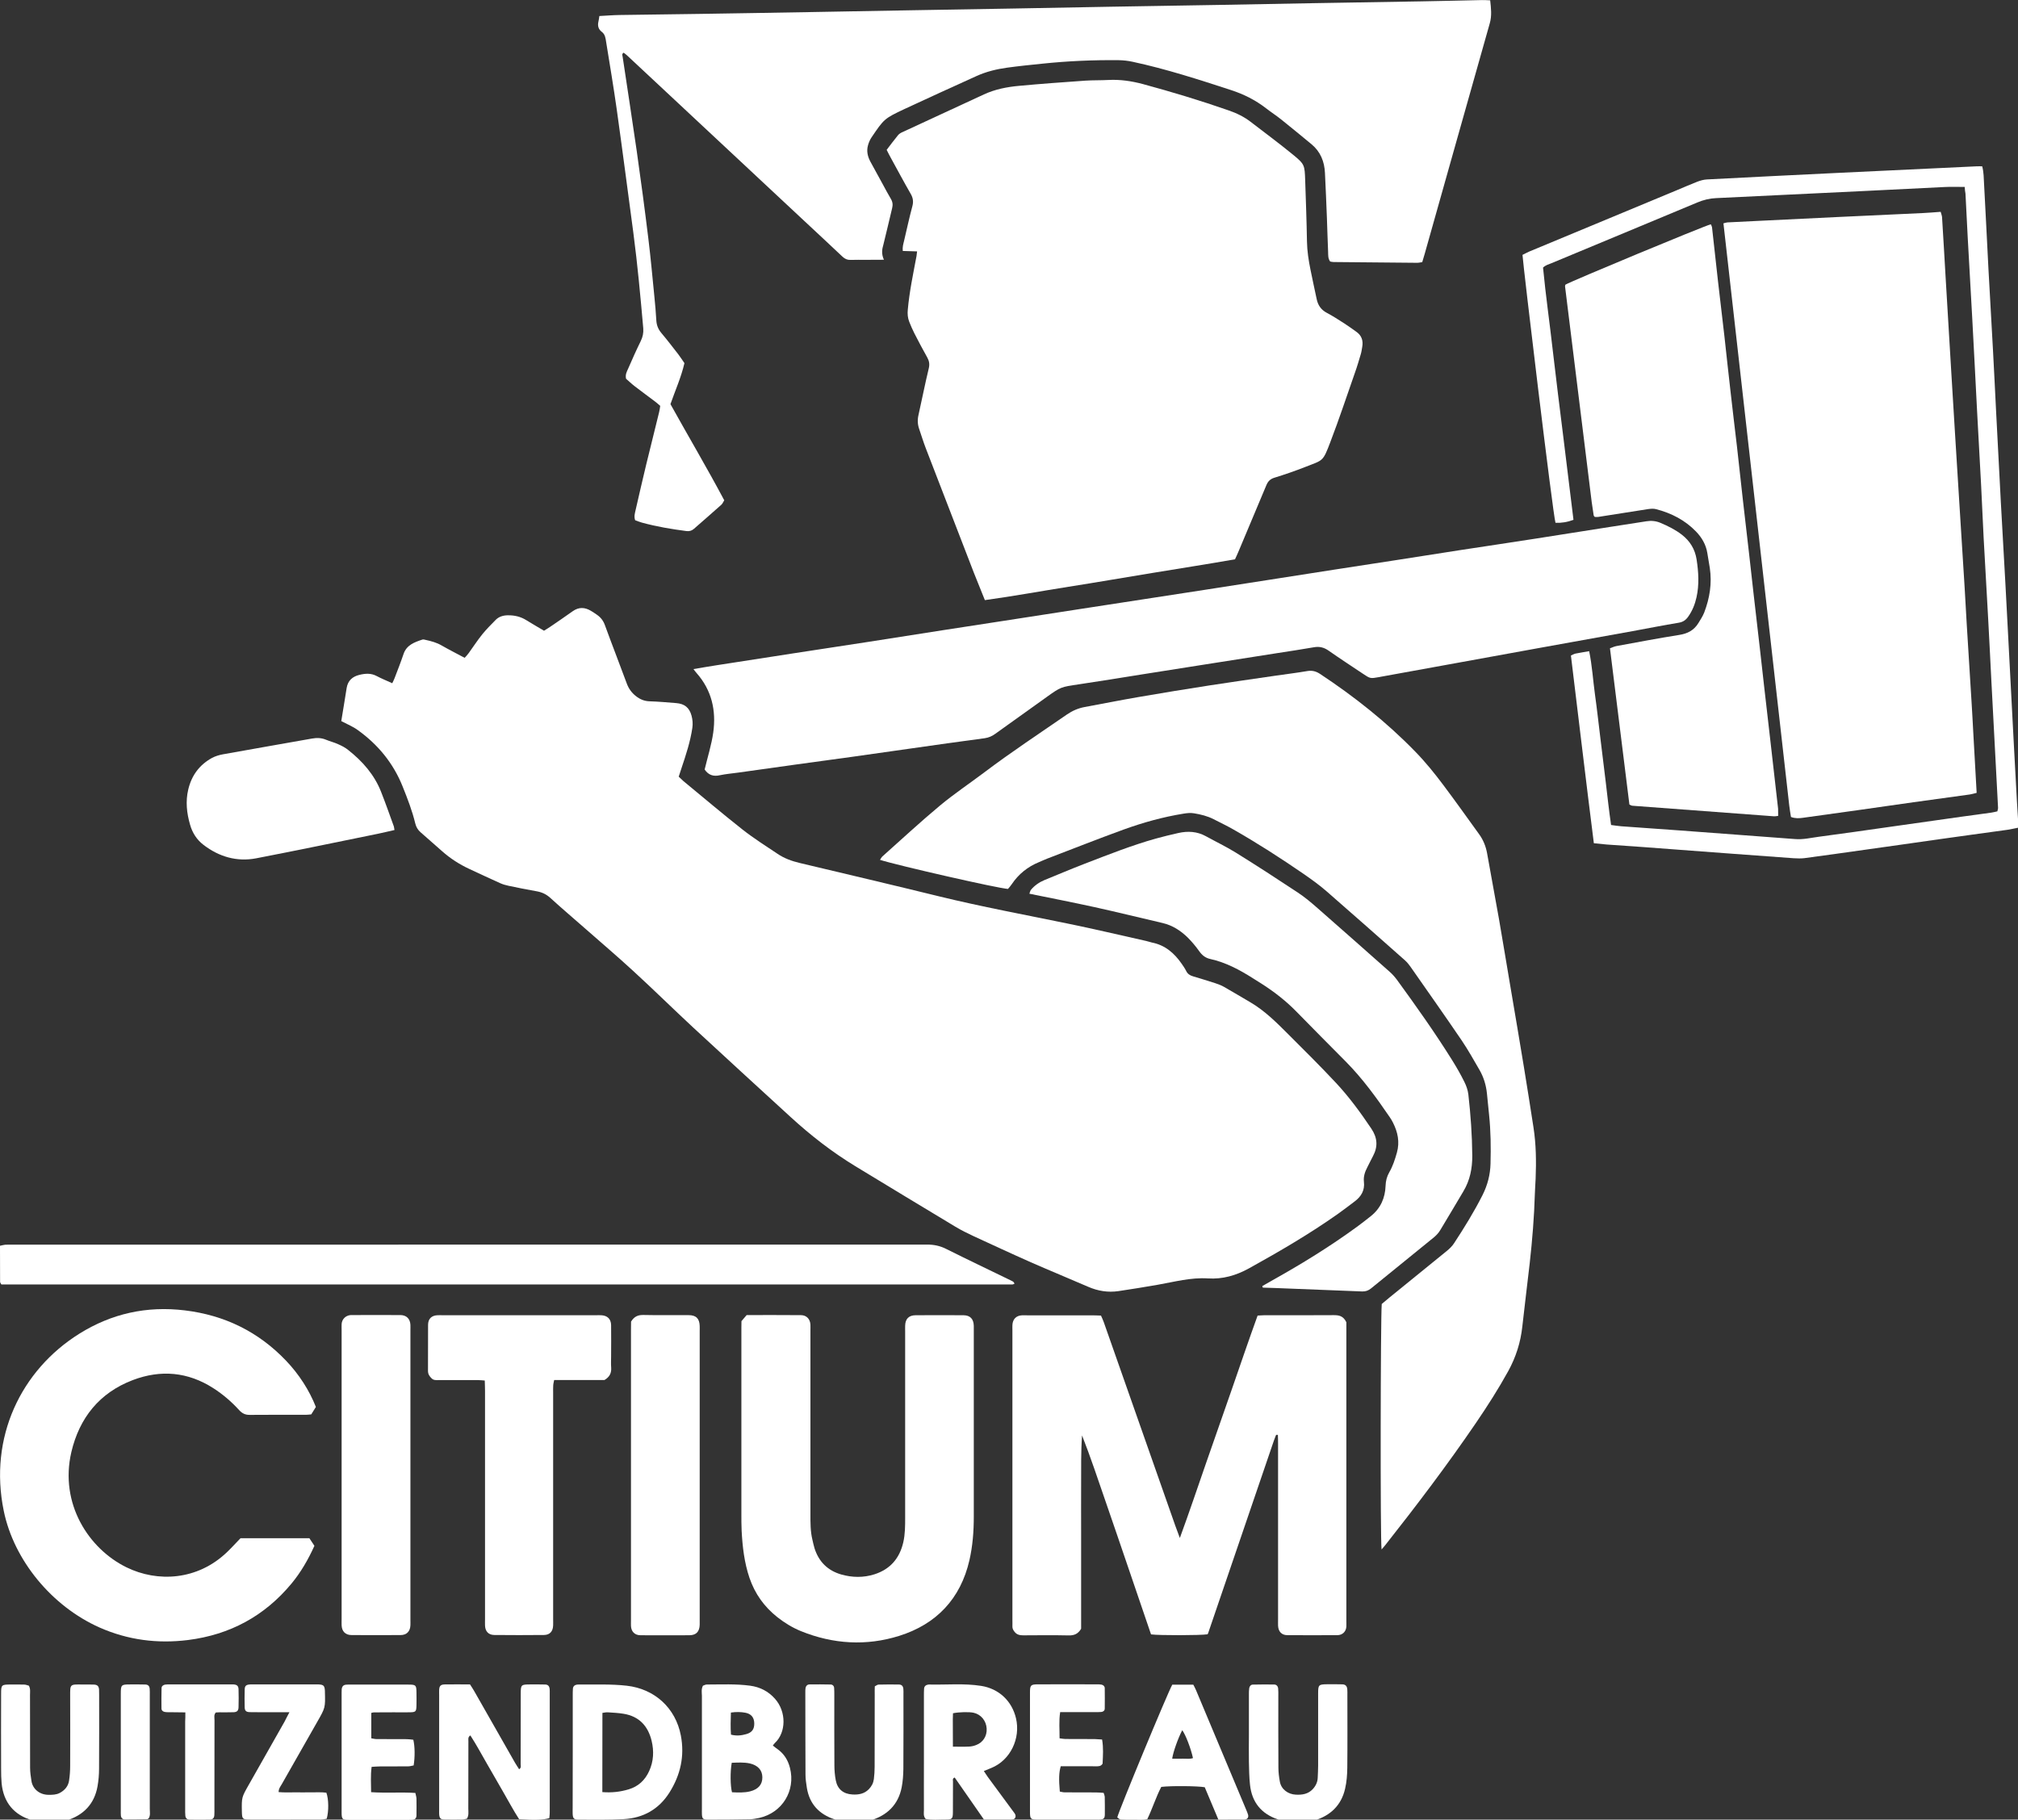
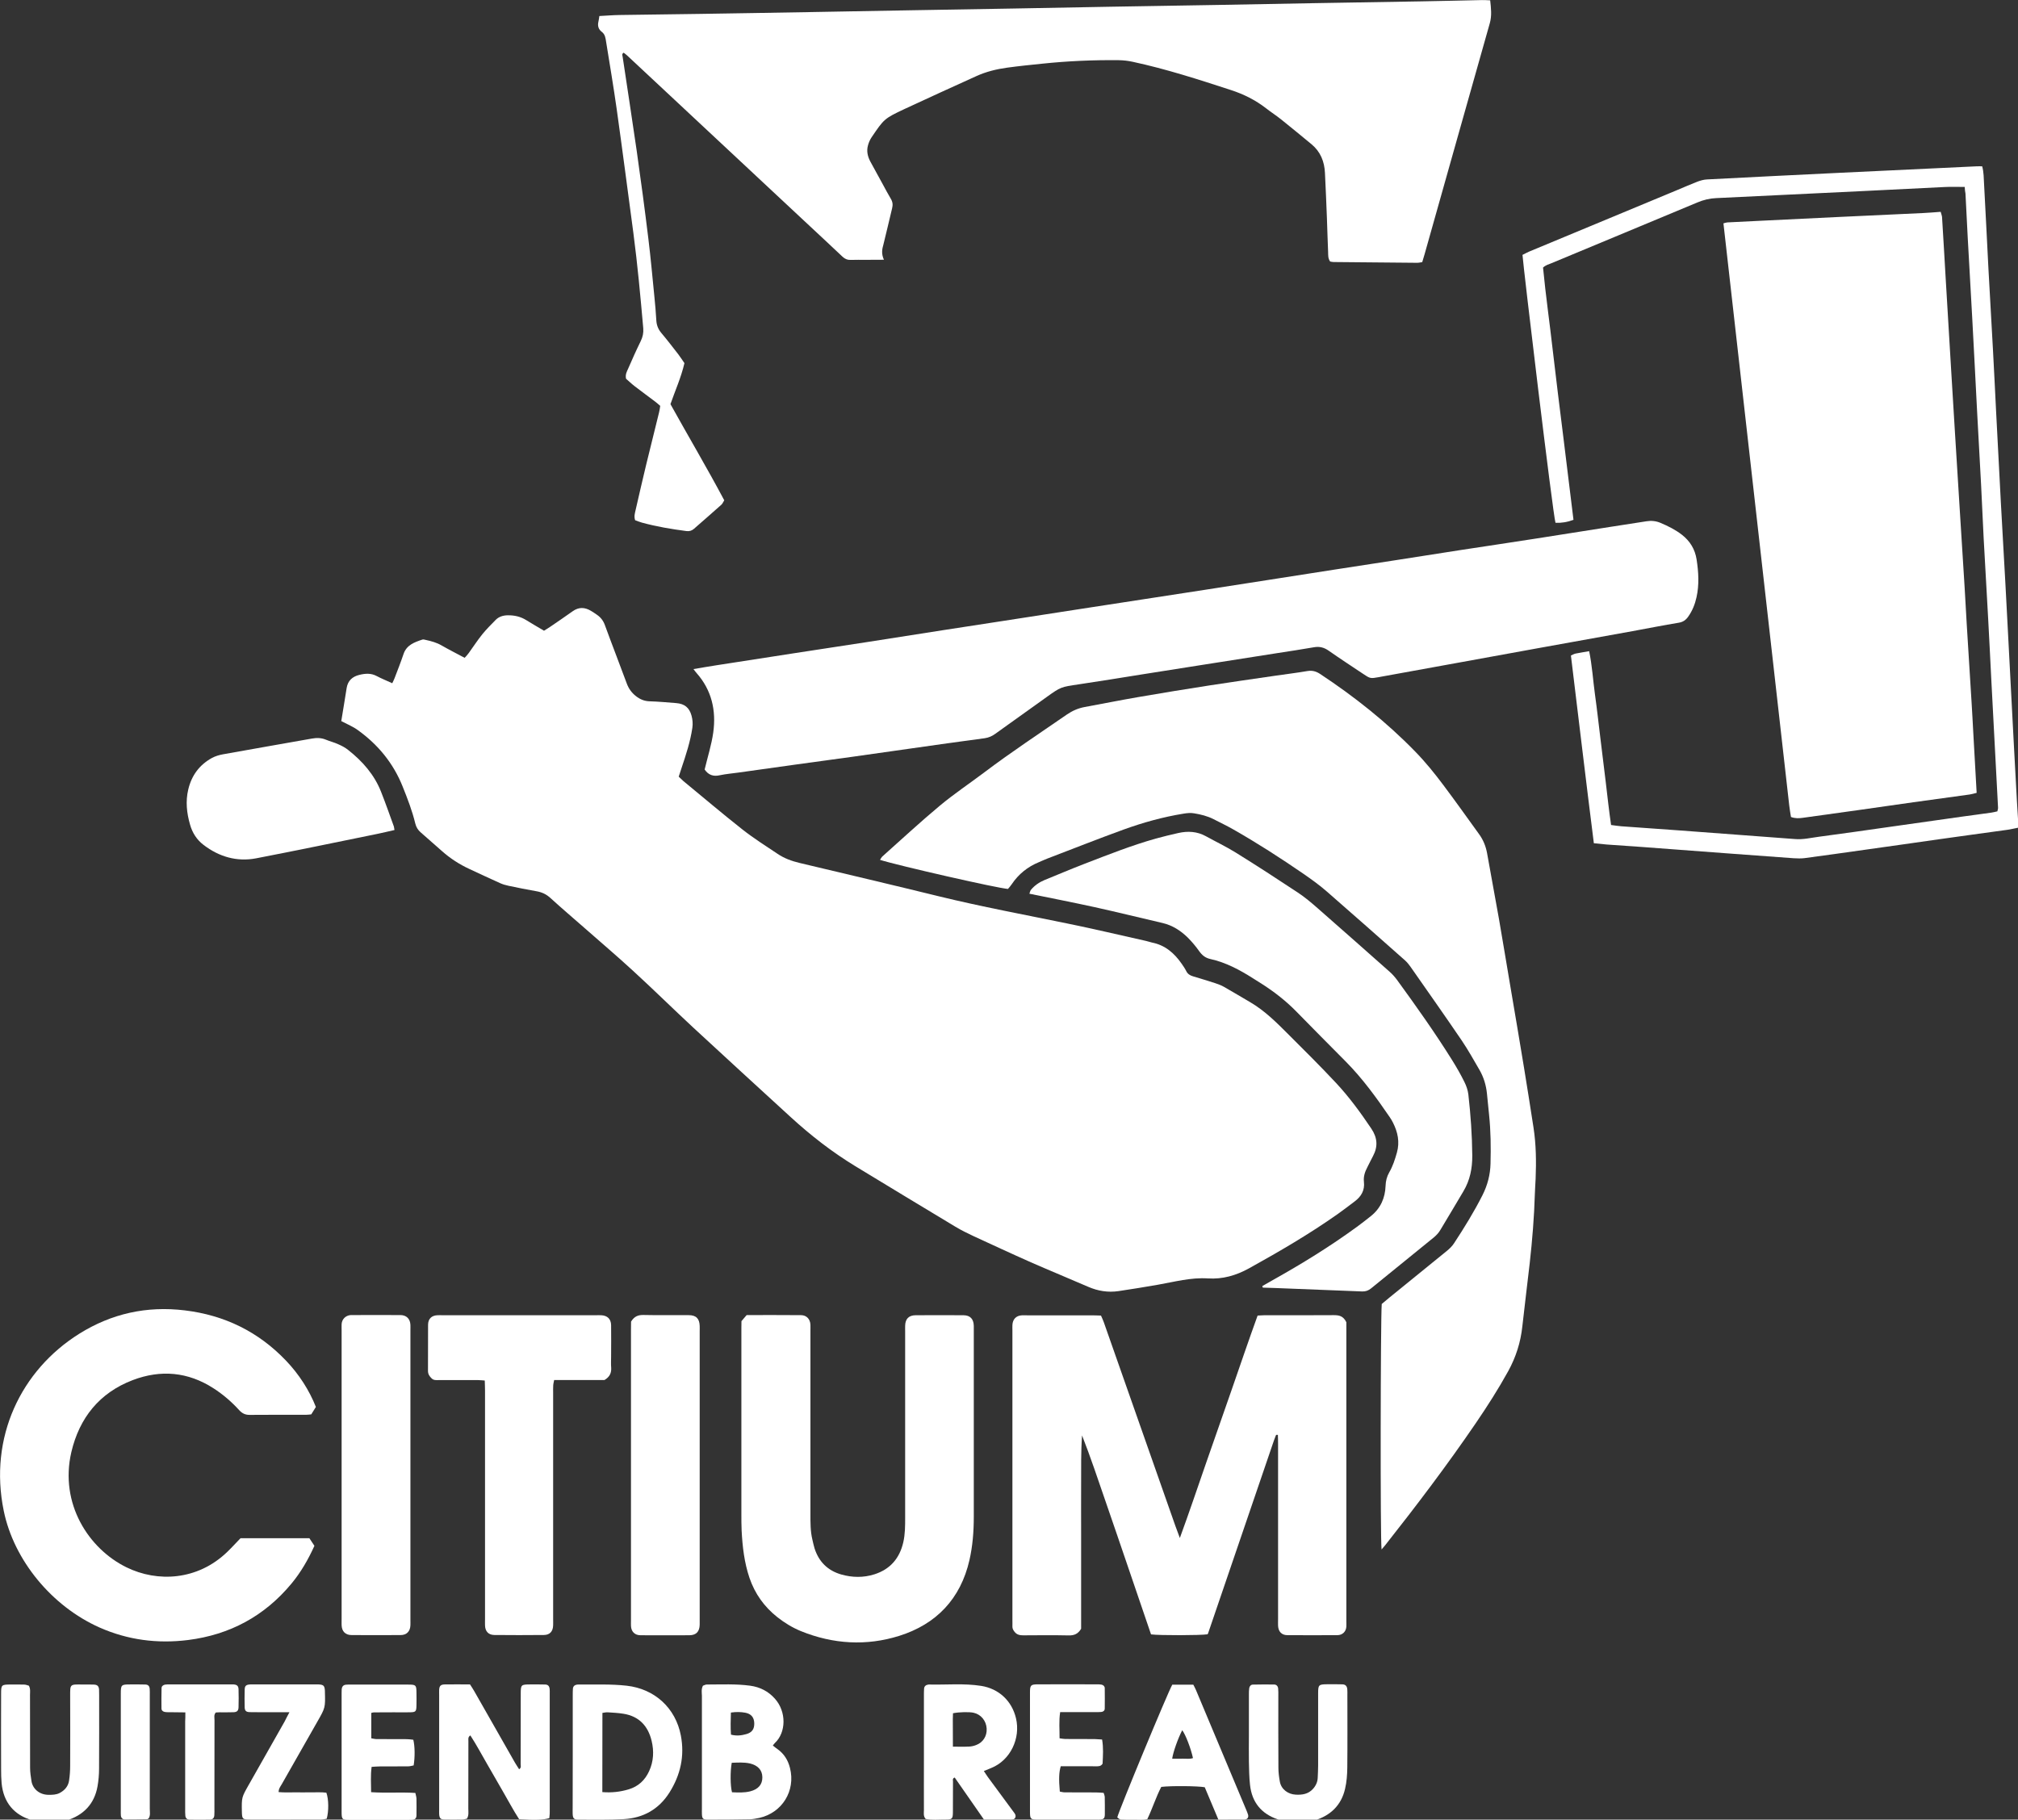
<svg xmlns="http://www.w3.org/2000/svg" version="1.1" id="Laag_1" x="0px" y="0px" viewBox="0 0 236.7 213.46" style="enable-background:new 0 0 236.7 213.46;" xml:space="preserve">
  <rect x="0" y="0" width="236.7" height="213.46" fill="#333333" stroke="none" />
  <style type="text/css">
	.st0{fill:#FFFFFF;}
</style>
  <g>
    <g>
      <path class="st0" d="M40.03,84.59c0.21-1.29,0.43-2.59,0.63-3.88c0.14-0.86,0.67-1.34,1.49-1.54c0.69-0.17,1.36-0.22,2.02,0.13    c0.58,0.31,1.19,0.55,1.84,0.85c0.11-0.23,0.2-0.41,0.27-0.59c0.36-0.94,0.73-1.88,1.05-2.83c0.36-1.07,1.28-1.39,2.21-1.7    c0.12-0.04,0.27,0.01,0.4,0.04c0.64,0.14,1.28,0.31,1.86,0.65c0.87,0.5,1.77,0.95,2.7,1.45c0.18-0.2,0.35-0.37,0.48-0.56    c0.53-0.73,1.02-1.49,1.59-2.2c0.48-0.59,1.02-1.13,1.56-1.68c0.38-0.39,0.87-0.54,1.42-0.55c0.79-0.01,1.51,0.15,2.18,0.57    c0.68,0.42,1.37,0.82,2.08,1.24c0.25-0.16,0.49-0.3,0.71-0.45c0.89-0.61,1.78-1.21,2.66-1.84c0.72-0.51,1.42-0.47,2.14-0.04    c0.24,0.14,0.47,0.3,0.7,0.46c0.44,0.3,0.74,0.69,0.93,1.21c0.83,2.28,1.72,4.55,2.56,6.83c0.22,0.61,0.57,1.1,1.08,1.5    c0.48,0.38,0.99,0.59,1.61,0.61c1.04,0.03,2.08,0.13,3.12,0.21c0.98,0.08,1.53,0.53,1.79,1.46c0.13,0.47,0.17,0.94,0.1,1.44    c-0.24,1.63-0.75,3.17-1.27,4.72c-0.11,0.32-0.21,0.65-0.33,1.01c0.19,0.18,0.36,0.35,0.54,0.51c2.31,1.9,4.59,3.84,6.94,5.69    c1.31,1.03,2.72,1.92,4.11,2.85c0.78,0.53,1.66,0.85,2.58,1.07c5.47,1.3,10.95,2.59,16.41,3.93c4.96,1.21,9.98,2.14,14.98,3.17    c3.09,0.63,6.17,1.36,9.25,2.05c0.24,0.05,0.47,0.14,0.7,0.19c1.53,0.3,2.61,1.23,3.47,2.47c0.2,0.29,0.4,0.57,0.55,0.88    c0.17,0.34,0.44,0.51,0.79,0.61c0.86,0.26,1.73,0.52,2.59,0.8c0.36,0.12,0.72,0.25,1.05,0.44c1.03,0.58,2.04,1.2,3.06,1.79    c1.73,1.01,3.13,2.42,4.53,3.82c1.87,1.87,3.75,3.73,5.55,5.66c1.54,1.65,2.88,3.48,4.14,5.36c0.72,1.07,0.79,2.11,0.19,3.23    c-0.23,0.43-0.44,0.87-0.66,1.3c-0.28,0.53-0.47,1.09-0.4,1.7c0.12,1.01-0.32,1.74-1.1,2.32c-0.64,0.48-1.27,0.97-1.92,1.43    c-3.35,2.37-6.89,4.43-10.48,6.42c-1.51,0.83-3.08,1.28-4.79,1.17c-2.01-0.13-3.93,0.4-5.87,0.74c-1.54,0.27-3.08,0.52-4.63,0.75    c-1.23,0.18-2.41-0.01-3.56-0.51c-2.23-0.97-4.48-1.89-6.71-2.87c-2.26-1-4.49-2.04-6.73-3.07c-0.72-0.34-1.44-0.69-2.12-1.1    c-3.93-2.36-7.85-4.74-11.77-7.12c-2.71-1.65-5.2-3.59-7.54-5.73c-3.82-3.5-7.64-6.99-11.44-10.51c-2.37-2.2-4.67-4.47-7.05-6.65    c-1.87-1.72-3.8-3.36-5.71-5.04c-1.33-1.17-2.69-2.32-3.99-3.51c-0.49-0.45-1.01-0.69-1.65-0.8c-1.09-0.19-2.18-0.41-3.27-0.64    c-0.34-0.07-0.68-0.17-0.99-0.31c-1.2-0.54-2.4-1.1-3.6-1.66c-1.17-0.54-2.25-1.24-3.22-2.1c-0.83-0.74-1.67-1.47-2.5-2.2    c-0.32-0.28-0.52-0.6-0.63-1.04c-0.36-1.49-0.91-2.91-1.48-4.33c-1.09-2.73-2.87-4.9-5.24-6.61    C41.44,85.25,40.79,84.99,40.03,84.59z" />
-       <path class="st0" d="M115.52,70.4c-0.46-1.15-0.88-2.18-1.29-3.21c-1.88-4.86-3.76-9.72-5.63-14.58    c-0.29-0.75-0.52-1.51-0.78-2.27c-0.19-0.54-0.22-1.07-0.09-1.64c0.41-1.83,0.77-3.67,1.21-5.49c0.12-0.49,0.05-0.86-0.18-1.28    c-0.53-0.94-1.03-1.89-1.52-2.85c-0.22-0.43-0.41-0.88-0.59-1.33c-0.18-0.46-0.22-0.92-0.17-1.43c0.19-2.12,0.63-4.19,1.02-6.27    c0.03-0.17,0.04-0.34,0.07-0.56c-0.58-0.02-1.11-0.03-1.68-0.05c-0.05-0.45,0.06-0.81,0.15-1.18c0.32-1.35,0.61-2.71,0.97-4.05    c0.15-0.55,0.09-0.99-0.19-1.47c-0.8-1.39-1.55-2.8-2.32-4.2c-0.17-0.3-0.32-0.61-0.5-0.96c0.45-0.59,0.88-1.17,1.34-1.73    c0.13-0.15,0.32-0.27,0.51-0.35c3.18-1.48,6.37-2.94,9.55-4.42c1.31-0.61,2.71-0.88,4.13-1.01c2.59-0.24,5.19-0.43,7.79-0.61    c0.9-0.06,1.81-0.03,2.71-0.08c1.37-0.07,2.7,0.13,4.02,0.48c3.39,0.92,6.74,1.93,10.06,3.09c0.93,0.32,1.8,0.74,2.58,1.34    c1.65,1.27,3.33,2.51,4.94,3.83c1.4,1.14,1.4,1.24,1.46,3.02c0.08,2.4,0.17,4.79,0.21,7.19c0.02,1.12,0.19,2.21,0.41,3.3    c0.23,1.16,0.49,2.31,0.73,3.46c0.15,0.72,0.52,1.26,1.19,1.61c0.7,0.37,1.38,0.81,2.05,1.24c0.47,0.3,0.91,0.63,1.37,0.95    c0.65,0.44,0.87,1.05,0.73,1.81c-0.05,0.27-0.08,0.55-0.16,0.82c-0.22,0.73-0.43,1.47-0.69,2.19c-0.95,2.72-1.86,5.46-2.89,8.15    c-0.89,2.34-0.84,2.09-2.92,2.91c-1.19,0.47-2.41,0.89-3.64,1.27c-0.49,0.15-0.75,0.42-0.94,0.87c-1.07,2.57-2.15,5.13-3.23,7.69    c-0.13,0.32-0.28,0.63-0.45,1.01c-3.23,0.57-6.49,1.07-9.74,1.61c-3.26,0.53-6.51,1.1-9.77,1.61    C122.12,69.34,118.87,69.94,115.52,70.4z" />
      <path class="st0" d="M162.05,181.77c-0.16-1.18-0.12-27.05,0.02-28.8c0.27-0.23,0.59-0.5,0.91-0.76c2.24-1.82,4.48-3.63,6.72-5.46    c0.32-0.26,0.63-0.56,0.85-0.9c1.2-1.83,2.35-3.69,3.34-5.65c0.59-1.17,0.91-2.4,0.94-3.7c0.05-1.91,0.03-3.82-0.17-5.73    c-0.09-0.83-0.16-1.66-0.25-2.49c-0.1-0.98-0.38-1.91-0.87-2.76c-0.68-1.17-1.34-2.36-2.1-3.48c-1.97-2.9-4-5.77-6.01-8.65    c-0.18-0.25-0.38-0.5-0.61-0.71c-3.07-2.72-6.14-5.44-9.23-8.13c-0.86-0.75-1.8-1.42-2.74-2.07c-2.66-1.83-5.38-3.58-8.19-5.18    c-0.75-0.43-1.54-0.8-2.31-1.2c-0.72-0.37-1.5-0.56-2.29-0.69c-0.4-0.07-0.83-0.03-1.24,0.04c-2.41,0.39-4.75,1.04-7.04,1.87    c-3,1.09-5.97,2.27-8.96,3.41c-0.32,0.12-0.64,0.28-0.96,0.41c-1.32,0.54-2.39,1.4-3.19,2.59c-0.13,0.2-0.3,0.38-0.44,0.55    c-1.09-0.05-12.86-2.73-15.01-3.41c0.1-0.15,0.17-0.3,0.29-0.41c2.23-1.99,4.42-4.02,6.72-5.94c1.68-1.4,3.51-2.62,5.26-3.94    c3.14-2.37,6.42-4.53,9.65-6.76c0.64-0.44,1.33-0.74,2.09-0.88c2.08-0.38,4.16-0.8,6.25-1.16c2.81-0.48,5.62-0.95,8.43-1.38    c2.57-0.4,5.15-0.76,7.73-1.14c1.24-0.18,2.48-0.33,3.71-0.54c0.55-0.09,0.99,0.02,1.46,0.32c4.04,2.67,7.82,5.66,11.21,9.15    c1.19,1.22,2.26,2.55,3.28,3.91c1.42,1.89,2.79,3.82,4.17,5.73c0.5,0.68,0.81,1.44,0.96,2.28c0.45,2.57,0.94,5.12,1.39,7.69    c0.47,2.7,0.91,5.41,1.37,8.11c0.53,3.12,1.06,6.23,1.57,9.35c0.38,2.33,0.75,4.66,1.11,7c0.31,2,0.33,4.01,0.25,6.03    c-0.03,0.59-0.07,1.18-0.09,1.77c-0.08,2.71-0.3,5.41-0.6,8.1c-0.28,2.49-0.6,4.97-0.87,7.45c-0.2,1.86-0.75,3.59-1.65,5.23    c-1.16,2.1-2.45,4.12-3.8,6.1c-3.35,4.91-6.94,9.65-10.62,14.31C162.37,181.4,162.26,181.52,162.05,181.77z" />
      <path class="st0" d="M103.68,30.47c-0.81,0-1.43,0.01-2.05,0.01c-0.63,0-1.25-0.01-1.88,0.01c-0.37,0.01-0.65-0.12-0.92-0.37    c-1.49-1.41-2.99-2.8-4.49-4.2c-6.93-6.48-13.87-12.95-20.8-19.43c-0.12-0.11-0.26-0.21-0.39-0.31c-0.24,0.15-0.14,0.33-0.12,0.47    c0.55,3.68,1.12,7.35,1.65,11.03c0.49,3.44,0.95,6.88,1.37,10.33c0.28,2.27,0.48,4.56,0.71,6.84c0.09,0.9,0.17,1.8,0.22,2.7    c0.03,0.58,0.21,1.06,0.59,1.51c0.69,0.82,1.35,1.68,2.01,2.53c0.25,0.33,0.47,0.68,0.7,1.01c-0.39,1.68-1.08,3.2-1.64,4.81    c2.08,3.75,4.28,7.46,6.31,11.28c-0.13,0.2-0.2,0.4-0.35,0.53c-1.06,0.95-2.14,1.88-3.21,2.82c-0.25,0.22-0.53,0.3-0.87,0.26    c-1.76-0.23-3.5-0.52-5.22-0.99c-0.26-0.07-0.52-0.18-0.8-0.28c-0.16-0.43-0.03-0.83,0.06-1.23c0.41-1.76,0.8-3.52,1.23-5.28    c0.5-2.06,1.02-4.11,1.52-6.17c0.06-0.23,0.09-0.47,0.13-0.74c-0.2-0.16-0.37-0.33-0.56-0.47c-0.8-0.61-1.62-1.2-2.42-1.82    c-0.38-0.29-0.73-0.63-1.03-0.89c-0.11-0.51,0.1-0.85,0.25-1.19c0.47-1.08,0.95-2.16,1.47-3.22c0.24-0.49,0.34-0.96,0.3-1.5    c-0.33-3.74-0.67-7.47-1.16-11.19c-0.65-4.85-1.28-9.71-1.96-14.56c-0.37-2.61-0.81-5.22-1.23-7.82    c-0.07-0.44-0.11-0.91-0.51-1.21c-0.41-0.31-0.51-0.72-0.4-1.2c0.05-0.2,0.07-0.4,0.11-0.66c0.82-0.04,1.61-0.11,2.4-0.12    c3.16-0.05,6.33-0.08,9.49-0.13c4.24-0.06,8.48-0.14,12.72-0.21c3.89-0.07,7.78-0.14,11.68-0.21c4.1-0.07,8.2-0.14,12.3-0.21    c3.79-0.07,7.58-0.14,11.36-0.21c4.2-0.07,8.41-0.14,12.61-0.21c3.79-0.07,7.58-0.14,11.36-0.21c4.17-0.07,8.34-0.14,12.51-0.21    c2.36-0.04,4.73-0.1,7.09-0.15c0.31-0.01,0.62,0.02,0.97,0.03c0.1,0.93,0.21,1.8-0.05,2.7c-2.56,9.02-5.09,18.05-7.64,27.07    c-0.08,0.3-0.18,0.6-0.28,0.94c-0.21,0.03-0.4,0.08-0.6,0.08c-3.27-0.03-6.53-0.06-9.8-0.09c-0.14,0-0.27-0.04-0.4-0.06    c-0.26-0.35-0.23-0.75-0.24-1.12c-0.06-1.32-0.09-2.64-0.14-3.96c-0.07-1.77-0.14-3.54-0.23-5.31c-0.06-1.34-0.53-2.51-1.59-3.38    c-1.18-0.97-2.36-1.95-3.55-2.9c-0.57-0.46-1.19-0.85-1.76-1.3c-1.25-0.97-2.63-1.66-4.14-2.15c-3.8-1.24-7.6-2.47-11.51-3.31    c-0.54-0.12-1.1-0.18-1.65-0.19c-2.99-0.03-5.98,0.1-8.95,0.41c-1.38,0.14-2.76,0.28-4.14,0.47c-1.24,0.17-2.46,0.47-3.6,0.99    c-2.81,1.28-5.63,2.55-8.43,3.86c-2.38,1.12-2.4,1.17-3.86,3.32c-0.19,0.28-0.33,0.61-0.42,0.94c-0.19,0.67-0.04,1.31,0.28,1.91    c0.48,0.89,0.97,1.77,1.45,2.65c0.32,0.58,0.62,1.17,0.96,1.73c0.21,0.36,0.24,0.7,0.14,1.09c-0.35,1.42-0.66,2.84-1.02,4.25    C103.46,29.23,103.36,29.77,103.68,30.47z" />
      <path class="st0" d="M231.85,93.01c-0.34,0.08-0.58,0.16-0.81,0.19c-2.2,0.31-4.4,0.6-6.6,0.91c-2.2,0.31-4.4,0.63-6.6,0.94    c-2.13,0.3-4.26,0.6-6.4,0.89c-0.44,0.06-0.89,0.08-1.37-0.1c-0.07-0.45-0.15-0.89-0.2-1.33c-2.57-22.76-5.14-45.52-7.72-68.31    c0.2-0.05,0.32-0.1,0.46-0.11c1.35-0.07,2.71-0.14,4.06-0.2c2.88-0.14,5.76-0.28,8.64-0.42c3.43-0.16,6.87-0.32,10.3-0.48    c0.66-0.03,1.31-0.09,2.02-0.14c0.06,0.23,0.14,0.42,0.16,0.61c0.16,2.53,0.3,5.06,0.45,7.59c0.21,3.57,0.43,7.14,0.64,10.71    c0.14,2.36,0.28,4.71,0.43,7.07c0.18,2.95,0.37,5.89,0.55,8.84c0.19,3.08,0.39,6.17,0.58,9.25c0.09,1.46,0.16,2.91,0.25,4.37    c0.19,3.12,0.39,6.24,0.58,9.36c0.07,1.07,0.12,2.15,0.18,3.22C231.58,88.23,231.71,90.58,231.85,93.01z" />
      <path class="st0" d="M82.65,90.27c0.36-1.5,0.81-2.91,1.01-4.34c0.36-2.58-0.18-4.97-1.96-6.98c-0.11-0.12-0.2-0.25-0.36-0.46    c0.95-0.16,1.8-0.31,2.65-0.44c3.05-0.48,6.11-0.95,9.16-1.42c2.92-0.45,5.84-0.89,8.75-1.34c2.92-0.45,5.83-0.92,8.75-1.37    c2.4-0.37,4.81-0.74,7.21-1.11c2.95-0.46,5.9-0.92,8.85-1.37c2.47-0.38,4.94-0.76,7.41-1.14c2.4-0.37,4.81-0.74,7.21-1.11    c2.51-0.39,5.01-0.78,7.51-1.17c2.54-0.4,5.08-0.79,7.62-1.19c2.4-0.37,4.81-0.74,7.21-1.11c2.54-0.39,5.08-0.8,7.62-1.19    c2.95-0.45,5.91-0.89,8.86-1.35c2.88-0.45,5.76-0.91,8.65-1.36c1.44-0.23,2.88-0.44,4.32-0.67c0.56-0.09,1.1-0.04,1.63,0.18    c0.9,0.38,1.77,0.81,2.54,1.41c0.94,0.74,1.52,1.68,1.71,2.88c0.23,1.49,0.32,2.97-0.01,4.45c-0.18,0.82-0.49,1.59-0.98,2.28    c-0.27,0.38-0.6,0.62-1.1,0.7c-1.82,0.3-3.62,0.66-5.43,0.99c-3.62,0.66-7.24,1.31-10.87,1.96c-3.28,0.59-6.56,1.19-9.84,1.79    c-2.94,0.53-5.88,1.07-8.81,1.6c-0.07,0.01-0.14,0.03-0.2,0.04c-1.03,0.18-1.03,0.19-1.92-0.41c-1.33-0.89-2.67-1.76-3.98-2.68    c-0.55-0.39-1.09-0.53-1.75-0.41c-1.44,0.25-2.88,0.47-4.32,0.69c-2.95,0.47-5.9,0.93-8.85,1.39c-2.37,0.37-4.73,0.75-7.1,1.12    c-2.44,0.39-4.87,0.79-7.31,1.15c-2.09,0.31-2.09,0.29-3.78,1.5c-2.01,1.43-4.02,2.87-6.02,4.31c-0.37,0.27-0.76,0.44-1.23,0.51    c-2.93,0.39-5.85,0.8-8.77,1.22c-2.24,0.31-4.47,0.64-6.7,0.95c-2.24,0.31-4.47,0.61-6.71,0.92c-2.24,0.31-4.47,0.63-6.71,0.94    c-0.72,0.1-1.45,0.16-2.17,0.31C83.68,91.12,83.09,90.92,82.65,90.27z" />
      <path class="st0" d="M149.89,168.33c-0.1-0.01-0.14-0.02-0.16-0.01c-0.03,0.01-0.07,0.04-0.08,0.07    c-0.08,0.19-0.15,0.39-0.22,0.58c-2.58,7.56-5.16,15.11-7.74,22.67c-0.01,0.03-0.05,0.05-0.07,0.08    c-0.81,0.13-5.61,0.14-6.61,0.01c-0.87-2.56-1.76-5.15-2.64-7.74c-0.9-2.63-1.79-5.26-2.7-7.88c-0.89-2.58-1.75-5.17-2.75-7.72    c-0.14,1.9-0.1,3.79-0.11,5.67c-0.01,1.91,0,3.82,0,5.74c0,1.88,0,3.75,0,5.63c0,1.91,0,3.82,0,5.64    c-0.37,0.62-0.83,0.79-1.45,0.78c-1.77-0.04-3.55-0.02-5.32-0.01c-0.41,0-0.75-0.06-1.02-0.39c-0.16-0.2-0.28-0.39-0.27-0.65    c0.01-0.24,0-0.49,0-0.73c0-11.33,0-22.67,0-34c0-0.21-0.01-0.42,0-0.63c0.03-0.68,0.44-1.1,1.09-1.14c0.21-0.01,0.42,0,0.63,0    c2.54,0,5.08,0,7.61,0c0.34,0,0.69,0.02,1.06,0.03c0.12,0.28,0.24,0.52,0.33,0.78c2.8,7.96,5.59,15.92,8.39,23.88    c0.15,0.42,0.31,0.84,0.53,1.43c1.11-3.03,2.08-5.92,3.08-8.8c1.01-2.88,2.02-5.77,3.02-8.65c1-2.88,1.98-5.77,3.02-8.64    c0.31-0.01,0.55-0.04,0.79-0.04c2.71,0,5.42,0.01,8.14-0.01c0.6,0,1.11,0.07,1.48,0.83c0,0.16,0,0.51,0,0.85    c0,11.4,0,22.81,0,34.21c0,0.21,0.01,0.42,0,0.63c-0.03,0.6-0.45,1.02-1.07,1.02c-1.95,0.01-3.89,0.01-5.84,0    c-0.68,0-1.07-0.42-1.1-1.11c-0.01-0.24,0-0.49,0-0.73c0-6.88,0-13.77,0-20.65C149.9,168.99,149.91,168.65,149.89,168.33z" />
-       <path class="st0" d="M208.57,95.71c-0.22,0.03-0.36,0.06-0.49,0.05c-5.54-0.41-11.08-0.82-16.62-1.24    c-0.1-0.01-0.19-0.07-0.34-0.14c-0.76-6.08-1.52-12.17-2.28-18.33c0.26-0.09,0.5-0.21,0.76-0.26c2.46-0.45,4.91-0.92,7.38-1.31    c0.96-0.15,1.71-0.54,2.22-1.37c0.25-0.41,0.53-0.83,0.7-1.27c0.64-1.68,0.92-3.42,0.65-5.21c-0.09-0.58-0.2-1.16-0.29-1.75    c-0.16-1-0.65-1.83-1.34-2.54c-1.29-1.33-2.89-2.15-4.67-2.61c-0.29-0.08-0.62-0.05-0.93-0.01c-1.96,0.3-3.91,0.62-5.86,0.92    c-0.13,0.02-0.27,0-0.4,0c-0.03-0.03-0.06-0.06-0.08-0.09c-0.02-0.03-0.05-0.06-0.05-0.09c-0.08-0.51-0.16-1.03-0.23-1.55    c-1.05-8.44-2.09-16.88-3.13-25.32c-0.01-0.06,0.03-0.13,0.05-0.2c0.73-0.43,16.07-6.81,17.05-7.08c0.05,0.11,0.12,0.23,0.14,0.35    c0.24,2.1,0.46,4.21,0.7,6.32c0.25,2.17,0.51,4.34,0.76,6.52c0.24,2.14,0.46,4.28,0.71,6.42c0.24,2.14,0.5,4.28,0.75,6.41    c0.24,2.1,0.46,4.21,0.7,6.32c0.24,2.14,0.49,4.28,0.74,6.42c0.17,1.52,0.34,3.04,0.51,4.55c0.25,2.17,0.5,4.35,0.75,6.52    c0.17,1.48,0.33,2.97,0.5,4.45c0.25,2.21,0.51,4.41,0.76,6.62c0.16,1.38,0.31,2.76,0.47,4.14c0.13,1.17,0.27,2.35,0.4,3.52    C208.56,95.12,208.56,95.37,208.57,95.71z" />
      <path class="st0" d="M148.06,150.87c0.41-0.24,0.83-0.48,1.24-0.71c3.4-1.9,6.71-3.94,9.86-6.24c0.56-0.41,1.11-0.84,1.65-1.27    c1.13-0.91,1.66-2.12,1.71-3.54c0.02-0.58,0.15-1.09,0.43-1.58c0.42-0.73,0.67-1.51,0.9-2.32c0.35-1.25,0.1-2.4-0.46-3.51    c-0.11-0.22-0.23-0.43-0.37-0.63c-1.57-2.3-3.2-4.55-5.16-6.53c-1.93-1.95-3.87-3.89-5.79-5.86c-1.2-1.23-2.53-2.27-3.97-3.2    c-0.38-0.25-0.76-0.48-1.14-0.72c-1.56-0.99-3.18-1.86-5-2.26c-0.59-0.13-0.97-0.45-1.31-0.93c-0.4-0.56-0.85-1.1-1.34-1.59    c-0.83-0.81-1.79-1.43-2.94-1.7c-2.67-0.62-5.33-1.28-8.01-1.87c-2.51-0.55-5.03-1.04-7.62-1.57c0.07-0.17,0.09-0.34,0.18-0.45    c0.43-0.52,0.97-0.89,1.59-1.15c1.58-0.64,3.14-1.31,4.73-1.92c2.75-1.06,5.5-2.15,8.34-2.95c0.87-0.24,1.75-0.45,2.63-0.65    c1.12-0.25,2.21-0.19,3.24,0.38c1.16,0.64,2.35,1.21,3.47,1.9c2.45,1.52,4.87,3.09,7.27,4.68c0.84,0.55,1.62,1.21,2.37,1.87    c2.82,2.47,5.63,4.96,8.44,7.45c0.31,0.27,0.59,0.59,0.84,0.92c2.25,3.09,4.46,6.2,6.49,9.45c0.51,0.82,1,1.67,1.43,2.54    c0.23,0.46,0.41,0.97,0.47,1.48c0.27,2.38,0.44,4.77,0.46,7.17c0.01,1.5-0.27,2.9-1.04,4.19c-0.91,1.52-1.8,3.05-2.72,4.56    c-0.19,0.32-0.46,0.61-0.75,0.85c-2.45,2-4.91,3.98-7.36,5.98c-0.32,0.26-0.64,0.37-1.04,0.36c-3.37-0.14-6.73-0.27-10.1-0.4    c-0.52-0.02-1.04-0.04-1.56-0.05C148.1,150.99,148.08,150.93,148.06,150.87z" />
      <path class="st0" d="M86.97,154.98c0.24-0.28,0.44-0.51,0.61-0.71c2.2,0,4.29-0.01,6.37,0.01c0.65,0,1.08,0.46,1.11,1.12    c0.01,0.24,0,0.49,0,0.73c0,7.16,0,14.32,0,21.48c0,1.01-0.01,2.02,0.23,3.01c0.08,0.34,0.15,0.68,0.25,1.01    c0.5,1.57,1.54,2.61,3.13,3.07c1.3,0.37,2.61,0.39,3.9-0.02c1.85-0.59,2.95-1.88,3.38-3.75c0.22-0.96,0.22-1.93,0.22-2.9    c0-7.26,0-14.53,0-21.79c0-0.24-0.01-0.49,0-0.73c0.02-0.79,0.42-1.21,1.22-1.22c1.88-0.01,3.75-0.01,5.63,0    c0.78,0.01,1.18,0.44,1.2,1.24c0,0.17,0,0.35,0,0.52c0,7.3,0,14.6,0,21.9c0,1.7-0.13,3.4-0.51,5.07    c-1.04,4.54-3.88,7.51-8.23,8.88c-3.85,1.21-7.75,0.98-11.53-0.55c-1-0.41-1.92-0.97-2.77-1.64c-1.54-1.22-2.63-2.74-3.27-4.61    c-0.61-1.8-0.82-3.65-0.92-5.53c-0.03-0.66-0.03-1.32-0.03-1.98c0-7.26,0-14.53,0-21.79C86.97,155.54,86.97,155.3,86.97,154.98z" />
      <path class="st0" d="M28.21,180.45c2.69,0,5.37,0,8.08,0c0.19,0.28,0.38,0.57,0.59,0.89c-0.72,1.59-1.58,3.09-2.69,4.43    c-3.16,3.81-7.22,6-12.13,6.62c-3.6,0.45-7.07,0-10.39-1.47c-5.59-2.49-10.04-7.88-11.23-13.68c-1.77-8.62,2.01-16.49,8.86-20.78    c3.79-2.37,7.92-3.28,12.37-2.74c4.66,0.56,8.64,2.5,11.88,5.9c1.52,1.59,2.74,3.49,3.5,5.43c-0.16,0.27-0.35,0.56-0.54,0.87    c-0.22,0.02-0.42,0.05-0.63,0.05c-2.19,0-4.38-0.01-6.57,0.01c-0.54,0.01-0.9-0.17-1.26-0.56c-0.89-0.98-1.89-1.84-3.01-2.56    c-2.99-1.93-6.18-2.21-9.47-0.96c-3.91,1.49-6.26,4.44-7.2,8.44c-1.41,6.07,2.04,11.35,6.46,13.52c3.65,1.79,8.33,1.54,11.79-1.77    C27.15,181.58,27.64,181.04,28.21,180.45z" />
      <path class="st0" d="M230.45,21.93c-0.86,0-1.62-0.03-2.38,0.01c-3.16,0.15-6.32,0.31-9.48,0.47c-2.92,0.14-5.83,0.28-8.75,0.42    c-2.85,0.14-5.69,0.28-8.54,0.41c-0.77,0.03-1.49,0.21-2.21,0.51c-5.7,2.39-11.42,4.75-17.12,7.13c-0.32,0.13-0.66,0.21-0.98,0.51    c0.31,3.25,0.78,6.51,1.15,9.79c0.38,3.31,0.8,6.62,1.21,9.93c0.4,3.27,0.8,6.55,1.21,9.87c-0.71,0.27-1.4,0.38-2.11,0.35    c-0.31-1.01-3.79-30.1-3.87-31.43c0.25-0.12,0.51-0.27,0.79-0.39c5.77-2.4,11.55-4.8,17.32-7.2c0.8-0.33,1.6-0.69,2.41-1    c0.35-0.13,0.73-0.24,1.1-0.26c5.21-0.27,10.41-0.53,15.62-0.78c5.35-0.26,10.69-0.51,16.04-0.76c0.2-0.01,0.4,0,0.64,0    c0.19,0.7,0.18,1.4,0.22,2.08c0.19,3.3,0.33,6.59,0.51,9.89c0.17,3.23,0.37,6.45,0.54,9.68c0.13,2.36,0.24,4.72,0.36,7.08    c0.18,3.57,0.37,7.15,0.56,10.72c0.17,3.16,0.36,6.31,0.53,9.47c0.09,1.7,0.18,3.4,0.27,5.1c0.24,4.65,0.48,9.3,0.73,13.95    c0.11,2.15,0.23,4.3,0.35,6.45c0.04,0.76,0.1,1.53,0.14,2.29c0.01,0.27,0,0.55,0,0.88c-0.43,0.08-0.82,0.18-1.23,0.24    c-2.72,0.38-5.44,0.74-8.16,1.13c-2.75,0.39-5.5,0.79-8.25,1.17c-2.48,0.35-4.95,0.7-7.43,1.03c-0.41,0.05-0.83,0.03-1.25,0.01    c-2.63-0.19-5.27-0.38-7.9-0.58c-3.29-0.25-6.58-0.5-9.87-0.74c-1.39-0.1-2.77-0.19-4.16-0.29c-0.48-0.04-0.96-0.09-1.51-0.15    c-0.93-7.34-1.79-14.65-2.69-22.02c0.18-0.08,0.36-0.19,0.55-0.23c0.51-0.1,1.02-0.18,1.59-0.28c0.35,1.7,0.45,3.4,0.68,5.07    c0.24,1.72,0.43,3.45,0.64,5.17c0.21,1.69,0.42,3.38,0.62,5.07c0.2,1.68,0.38,3.37,0.63,5.08c0.45,0.06,0.82,0.12,1.2,0.15    c2.29,0.17,4.58,0.33,6.86,0.49c2.32,0.17,4.64,0.35,6.97,0.52c2.18,0.16,4.37,0.32,6.55,0.49c0.95,0.08,1.87-0.15,2.79-0.27    c2.82-0.37,5.64-0.78,8.46-1.18c2.75-0.39,5.5-0.78,8.26-1.17c1.17-0.16,2.34-0.32,3.51-0.48c0.23-0.03,0.47-0.1,0.71-0.15    c0.03-0.17,0.09-0.3,0.08-0.43c-0.26-5.07-0.53-10.13-0.8-15.2c-0.12-2.33-0.23-4.65-0.36-6.98c-0.17-3.16-0.36-6.31-0.53-9.47    c-0.11-2.08-0.19-4.17-0.3-6.25c-0.15-2.88-0.32-5.76-0.47-8.64c-0.19-3.64-0.37-7.29-0.57-10.93c-0.17-3.16-0.36-6.31-0.53-9.47    c-0.09-1.7-0.17-3.4-0.26-5.1C230.49,22.49,230.47,22.25,230.45,21.93z" />
-       <path class="st0" d="M118.99,150.6c-0.09,0.03-0.17,0.08-0.26,0.08c-39.53,0-79.05,0-118.57,0c-0.07-0.14-0.15-0.22-0.15-0.31    C0,148.98,0,147.59,0,146.14c0.21-0.04,0.4-0.1,0.59-0.12c0.28-0.02,0.56-0.01,0.83-0.01c35.77,0,71.55,0,107.32-0.01    c0.79,0,1.49,0.14,2.2,0.49c2.52,1.26,5.06,2.47,7.59,3.7C118.7,150.29,118.92,150.32,118.99,150.6z" />
      <path class="st0" d="M70.9,161.89c-1.9,0-3.88,0-5.9,0c-0.04,0.23-0.1,0.42-0.11,0.62c-0.02,0.28-0.01,0.56-0.01,0.83    c0,8.87,0,17.73,0,26.6c0,0.24,0.01,0.49,0,0.73c-0.02,0.71-0.39,1.12-1.07,1.13c-1.95,0.02-3.89,0.02-5.84,0    c-0.68-0.01-1.06-0.43-1.08-1.12c-0.01-0.24,0-0.49,0-0.73c0-8.94,0-17.87,0-26.81c0-0.38-0.02-0.75-0.03-1.19    c-0.29-0.02-0.52-0.05-0.75-0.05c-1.56,0-3.13,0-4.69,0c-0.27,0-0.55,0.03-0.78-0.19c-0.26-0.25-0.44-0.5-0.44-0.89    c0.01-1.81,0-3.62,0.01-5.42c0.01-0.69,0.41-1.08,1.1-1.11c0.21-0.01,0.42,0,0.63,0c5.98,0,11.96,0,17.94,0    c0.21,0,0.42-0.01,0.63,0c0.73,0.03,1.16,0.44,1.17,1.17c0.02,1.22,0,2.43,0,3.65c0,0.45-0.03,0.91,0.01,1.36    C71.72,161.07,71.51,161.53,70.9,161.89z" />
      <path class="st0" d="M40.07,173.05c0-5.66,0-11.32,0-16.98c0-0.24-0.01-0.49,0-0.73c0.03-0.59,0.47-1.02,1.06-1.07    c0.03,0,0.07,0,0.1,0c1.91,0,3.82-0.01,5.73,0c0.72,0,1.15,0.45,1.18,1.15c0.01,0.21,0,0.42,0,0.63c0,11.32,0,22.65,0,33.97    c0,0.21,0.01,0.42,0,0.63c-0.02,0.72-0.44,1.16-1.16,1.16c-1.91,0.01-3.82,0.01-5.73,0c-0.74,0-1.15-0.43-1.18-1.15    c-0.01-0.24,0-0.49,0-0.73C40.07,184.31,40.07,178.68,40.07,173.05z" />
      <path class="st0" d="M74.02,155.04c0.37-0.61,0.82-0.79,1.44-0.78c1.77,0.04,3.55,0.01,5.32,0.02c0.87,0,1.26,0.4,1.29,1.26    c0.01,0.21,0,0.42,0,0.63c0,11.26,0,22.52,0,33.79c0,0.21,0,0.42,0,0.63c-0.02,0.82-0.41,1.23-1.2,1.24    c-1.91,0.01-3.82,0.01-5.74,0c-0.68,0-1.09-0.43-1.12-1.09c-0.01-0.21,0-0.42,0-0.63c0-11.37,0-22.73,0-34.1    C74.02,155.64,74.02,155.3,74.02,155.04z" />
      <path class="st0" d="M46.27,97.37c-0.68,0.15-1.31,0.31-1.95,0.44c-4.76,0.97-9.51,1.96-14.28,2.88    c-2.26,0.43-4.34-0.18-6.16-1.57c-0.79-0.6-1.32-1.42-1.59-2.39c-0.39-1.35-0.54-2.72-0.21-4.11c0.39-1.65,1.31-2.9,2.79-3.71    c0.39-0.21,0.84-0.34,1.27-0.42c3.48-0.63,6.97-1.23,10.45-1.85c0.56-0.1,1.1-0.09,1.63,0.13c0.48,0.2,0.99,0.32,1.46,0.54    c0.41,0.18,0.82,0.39,1.16,0.67c1.69,1.33,3.08,2.91,3.87,4.94c0.51,1.29,0.97,2.6,1.44,3.9C46.22,96.97,46.23,97.14,46.27,97.37z    " />
      <path class="st0" d="M64.43,213.29c-0.75,0.21-1.72,0.24-3.54,0.12c-0.67-1.03-1.27-2.17-1.91-3.27    c-0.63-1.08-1.24-2.17-1.87-3.25c-0.64-1.1-1.23-2.22-1.94-3.31c-0.32,0.21-0.22,0.47-0.23,0.68c-0.01,2.64,0,5.28-0.01,7.92    c0,0.37,0.08,0.77-0.16,1.17c-0.16,0.03-0.36,0.1-0.56,0.1c-0.69,0.01-1.39,0.02-2.08,0c-0.46-0.01-0.59-0.16-0.62-0.64    c-0.01-0.17,0-0.35,0-0.52c0-4.48,0-8.96,0-13.44c0-0.21-0.01-0.42,0-0.63c0.03-0.45,0.18-0.61,0.66-0.62c0.97-0.02,1.94,0,2.96,0    c0.17,0.26,0.34,0.52,0.49,0.78c1.6,2.8,3.19,5.61,4.79,8.41c0.15,0.26,0.32,0.5,0.48,0.76c0.28-0.18,0.18-0.41,0.18-0.59    c0.01-2.74,0-5.49,0.01-8.23c0-1.1,0.03-1.12,1.09-1.13c0.59,0,1.18-0.01,1.77,0.01c0.34,0.01,0.49,0.18,0.53,0.52    c0.02,0.17,0.01,0.35,0.01,0.52c0,4.62,0,9.24,0,13.86C64.49,212.78,64.45,213.05,64.43,213.29z" />
      <path class="st0" d="M67.18,205.58c0-2.22,0-4.45,0-6.67c0-0.28,0-0.56,0.02-0.83c0.03-0.27,0.21-0.42,0.48-0.46    c0.07-0.01,0.14-0.01,0.21-0.01c1.88,0.02,3.75-0.07,5.62,0.14c3.28,0.37,5.73,2.61,6.35,5.84c0.46,2.41-0.04,4.62-1.33,6.68    c-1.24,1.97-3.07,3-5.36,3.13c-1.77,0.1-3.54,0.06-5.32,0.06c-0.53,0-0.66-0.14-0.68-0.69c-0.01-0.24,0-0.49,0-0.73    C67.18,209.89,67.18,207.74,67.18,205.58z M70.65,210.23c1.12,0.09,2.1-0.03,3.08-0.32c1.14-0.34,1.92-1.07,2.41-2.14    c0.53-1.15,0.58-2.36,0.29-3.56c-0.42-1.74-1.48-2.88-3.3-3.17c-0.61-0.1-1.24-0.13-1.86-0.17c-0.19-0.01-0.39,0.04-0.61,0.07    C70.65,204.04,70.65,207.09,70.65,210.23z" />
      <path class="st0" d="M115.4,207.76c0.2,0.29,0.32,0.5,0.46,0.69c0.9,1.23,1.81,2.46,2.72,3.69c0.12,0.17,0.24,0.34,0.37,0.5    c0.13,0.17,0.23,0.35,0.14,0.57c-0.1,0.24-0.32,0.24-0.52,0.24c-1.04,0-2.08,0-3.16,0c-1.15-1.65-2.3-3.29-3.43-4.93    c-0.29,0.11-0.2,0.31-0.2,0.46c-0.01,1.22,0,2.43-0.01,3.65c-0.01,0.73-0.1,0.83-0.86,0.82c-0.79-0.01-1.59,0.09-2.34-0.07    c-0.29-0.34-0.2-0.7-0.2-1.03c-0.01-1.94,0-3.89,0-5.83c0-2.53,0-5.07,0-7.6c0-0.28,0-0.56,0.02-0.83    c0.02-0.27,0.2-0.43,0.47-0.47c0.03-0.01,0.07-0.01,0.1-0.01c2.05,0.05,4.1-0.16,6.13,0.16c2.07,0.33,3.6,1.76,4.08,3.8    c0.56,2.36-0.66,4.93-2.9,5.83C116.02,207.5,115.77,207.61,115.4,207.76z M111.77,204.9c0.72,0,1.31,0.02,1.89-0.01    c0.27-0.01,0.55-0.07,0.81-0.17c0.83-0.3,1.31-1.06,1.26-1.94c-0.05-0.92-0.67-1.67-1.54-1.86c-0.51-0.11-1.66-0.09-2.41,0.06    c-0.01,0.22-0.02,0.46-0.02,0.69C111.77,202.72,111.77,203.75,111.77,204.9z" />
      <path class="st0" d="M82.45,197.75c0.13-0.04,0.29-0.14,0.45-0.14c1.7,0,3.41-0.09,5.1,0.14c1.15,0.16,2.11,0.65,2.89,1.52    c1.37,1.53,1.33,3.97-0.01,5.21c-0.08,0.07-0.13,0.16-0.23,0.29c0.19,0.15,0.36,0.29,0.55,0.42c0.77,0.55,1.23,1.29,1.46,2.21    c0.68,2.67-0.91,5.26-3.61,5.86c-0.37,0.08-0.75,0.15-1.13,0.16c-1.63,0.03-3.27,0.04-4.9,0.04c-0.57,0-0.67-0.12-0.69-0.66    c-0.01-0.21,0-0.42,0-0.63c0-4.41,0-8.83,0-13.24C82.32,198.55,82.24,198.16,82.45,197.75z M85.83,206.79    c-0.19,1.01-0.17,2.73,0.03,3.46c0.71,0.03,1.43,0.07,2.14-0.11c0.94-0.24,1.43-0.8,1.42-1.65c-0.01-0.84-0.51-1.39-1.46-1.62    C87.24,206.71,86.53,206.77,85.83,206.79z M85.74,203.49c0.65,0.17,1.23,0.1,1.79-0.06c0.68-0.19,0.96-0.59,0.94-1.29    c-0.02-0.67-0.36-1.09-1.04-1.22c-0.54-0.1-1.08-0.11-1.7-0.02C85.71,201.79,85.67,202.64,85.74,203.49z" />
      <path class="st0" d="M146.49,203.55c0-1.6,0-3.2,0-4.8c0-0.24,0-0.49,0.04-0.73c0.04-0.22,0.2-0.4,0.42-0.4    c0.83-0.02,1.67-0.02,2.5-0.01c0.27,0,0.45,0.2,0.47,0.47c0.03,0.28,0.02,0.56,0.02,0.83c0,2.82-0.01,5.63,0.01,8.45    c0,0.55,0.07,1.11,0.17,1.65c0.16,0.9,0.97,1.48,1.87,1.52c0.76,0.04,1.46-0.07,2-0.66c0.34-0.37,0.55-0.81,0.57-1.31    c0.02-0.49,0.05-0.97,0.05-1.46c0-2.82,0-5.63,0-8.45c0-1,0.06-1.06,1.06-1.07c0.59,0,1.18-0.01,1.77,0.01    c0.38,0.01,0.56,0.2,0.59,0.59c0.02,0.21,0.01,0.42,0.01,0.63c0,2.85,0.02,5.7-0.01,8.55c-0.01,0.83-0.07,1.67-0.26,2.48    c-0.44,1.94-1.72,3.15-3.58,3.71c-1.43,0.43-2.89,0.36-4.31-0.12c-1.94-0.66-3.04-2.01-3.26-4.05c-0.1-0.9-0.11-1.8-0.13-2.71    C146.47,205.64,146.49,204.6,146.49,203.55z" />
      <path class="st0" d="M3.39,197.75c0.2,0.38,0.13,0.73,0.13,1.08c0.01,2.85,0,5.7,0.01,8.55c0,0.52,0.08,1.03,0.16,1.55    c0.13,0.87,0.88,1.61,2,1.62c0.45,0,0.9,0,1.32-0.22c0.58-0.31,0.99-0.78,1.09-1.44c0.09-0.58,0.13-1.17,0.13-1.76    c0.01-2.71,0.01-5.42,0-8.13c0-1.45-0.06-1.41,1.45-1.39c0.45,0,0.9-0.01,1.35,0.01c0.4,0.02,0.56,0.19,0.59,0.58    c0.01,0.21,0.01,0.42,0.01,0.63c0,2.88,0.01,5.77-0.01,8.65c0,0.69-0.06,1.39-0.18,2.07c-0.37,2.09-1.66,3.4-3.64,4.01    c-1.32,0.41-2.68,0.36-4.01-0.02c-2.15-0.61-3.38-2.1-3.6-4.34c-0.05-0.55-0.06-1.11-0.06-1.67c-0.01-2.95-0.01-5.91,0-8.86    c0-1.01,0.05-1.05,1.05-1.06c0.56,0,1.11-0.01,1.67,0.01C3.04,197.62,3.23,197.71,3.39,197.75z" />
      <path class="st0" d="M137.5,197.63c0.84,0,1.64,0,2.47,0c0.11,0.22,0.23,0.43,0.32,0.65c1.96,4.67,3.92,9.35,5.88,14.02    c0.08,0.19,0.16,0.38,0.22,0.58c0.09,0.31-0.08,0.56-0.41,0.57c-1.01,0.01-2.01,0.01-3.07,0.01c-0.55-1.3-1.08-2.57-1.6-3.8    c-0.8-0.15-3.95-0.18-5.1-0.04c-0.62,1.19-1.03,2.52-1.64,3.79c-0.52,0.12-1.05,0.05-1.56,0.06c-0.52,0.01-1.04,0.01-1.56-0.02    c-0.14-0.01-0.28-0.17-0.4-0.25C131.25,212.36,136.97,198.56,137.5,197.63z M137.49,206.31c0.42,0,0.83,0.02,1.24,0    c0.4-0.01,0.81,0.07,1.2-0.07c-0.26-1.17-0.87-2.75-1.26-3.27C138.19,203.88,137.6,205.53,137.49,206.31z" />
-       <path class="st0" d="M102.61,197.82c0.19-0.09,0.31-0.2,0.43-0.2c0.8-0.02,1.6-0.02,2.4-0.01c0.34,0.01,0.49,0.19,0.52,0.53    c0.02,0.21,0.01,0.42,0.01,0.62c0,2.92,0.01,5.84-0.01,8.75c-0.01,0.72-0.06,1.46-0.2,2.17c-0.4,2.04-1.72,3.3-3.66,3.87    c-1.39,0.41-2.82,0.35-4.21-0.12c-1.8-0.6-2.94-1.79-3.25-3.7c-0.08-0.51-0.16-1.03-0.16-1.55c-0.02-3.23-0.01-6.46-0.02-9.69    c0-0.14,0-0.28,0.02-0.42c0.03-0.27,0.2-0.47,0.47-0.47c0.83-0.01,1.67-0.01,2.5,0.01c0.22,0.01,0.38,0.18,0.39,0.41    c0.02,0.28,0.02,0.55,0.02,0.83c0,2.74-0.01,5.49,0.01,8.23c0,0.59,0.05,1.18,0.16,1.76c0.2,1.05,0.89,1.61,1.96,1.67    c0.72,0.04,1.38-0.07,1.92-0.62c0.33-0.34,0.53-0.73,0.59-1.19c0.06-0.48,0.09-0.97,0.09-1.45c0.01-2.81,0-5.63,0.01-8.44    C102.59,198.5,102.6,198.16,102.61,197.82z" />
      <path class="st0" d="M43.55,200.94c0,1.01,0,1.97,0,2.98c0.21,0.03,0.41,0.09,0.6,0.09c1.18,0.01,2.36,0,3.54,0.01    c0.27,0,0.54,0.04,0.79,0.07c0.19,0.8,0.2,2.01,0.04,3.01c-0.21,0.04-0.43,0.11-0.66,0.11c-1.11,0.01-2.22,0-3.33,0.01    c-0.3,0-0.61,0.03-0.94,0.05c-0.14,1.01-0.06,1.96-0.06,2.97c1.78,0.12,3.47-0.02,5.19,0.09c0.05,0.26,0.12,0.45,0.13,0.65    c0.01,0.66,0.01,1.32,0,1.98c-0.01,0.36-0.16,0.49-0.51,0.52c-0.14,0.01-0.28,0.01-0.42,0.01c-2.29,0-4.59,0-6.88,0    c-0.91,0-0.97-0.05-0.97-0.93c0-4.66,0-9.31,0-13.97c0-0.14,0-0.28,0.01-0.42c0.04-0.34,0.19-0.51,0.52-0.54    c0.17-0.02,0.35-0.01,0.52-0.01c2.26,0,4.52,0,6.77,0c0.9,0,0.95,0.06,0.96,0.93c0.01,0.49,0.01,0.97,0,1.46    c-0.01,0.79-0.07,0.85-0.82,0.86c-0.63,0.01-1.25,0-1.88,0c-0.76,0-1.53,0-2.29,0.01C43.8,200.87,43.73,200.9,43.55,200.94z" />
      <path class="st0" d="M129.27,204.06c0.17,0.99,0.1,1.89,0.06,2.79c0,0.12-0.21,0.29-0.35,0.32c-0.27,0.06-0.55,0.03-0.83,0.03    c-1.25,0-2.5,0-3.73,0c-0.21,0.7-0.24,1.5-0.11,2.97c0.18,0.03,0.37,0.09,0.57,0.09c1.22,0.01,2.43,0,3.65,0.01    c0.31,0,0.61,0.03,0.92,0.05c0.06,0.19,0.12,0.32,0.13,0.45c0.01,0.69,0.02,1.39,0.01,2.08c-0.01,0.48-0.13,0.58-0.64,0.61    c-0.1,0.01-0.21,0-0.31,0c-2.29,0-4.59,0-6.88,0c-0.89,0-0.95-0.06-0.95-0.95c0-4.66,0-9.31,0-13.97c0-0.86,0.09-0.95,0.97-0.95    c2.29-0.01,4.59,0,6.88,0c0.17,0,0.35,0,0.52,0.03c0.23,0.04,0.39,0.19,0.4,0.41c0.01,0.8,0.01,1.6,0,2.4    c0,0.23-0.17,0.38-0.4,0.4c-0.24,0.02-0.49,0.02-0.73,0.02c-1.08,0-2.15,0-3.23,0c-0.27,0-0.54,0-0.87,0    c-0.16,1.05-0.06,2.04-0.07,3.07c0.26,0.03,0.46,0.08,0.66,0.08c1.15,0.01,2.29,0,3.44,0.01    C128.62,204.02,128.9,204.04,129.27,204.06z" />
      <path class="st0" d="M33.95,200.86c-0.71,0-1.22,0-1.74,0c-0.97,0-1.94,0.01-2.92-0.01c-0.42-0.01-0.58-0.16-0.59-0.56    c-0.02-0.69-0.02-1.39,0-2.08c0.01-0.46,0.17-0.58,0.65-0.61c0.14-0.01,0.28,0,0.42,0c2.4,0,4.79,0,7.19,0c0.14,0,0.28,0,0.42,0    c0.58,0.03,0.7,0.16,0.73,0.77c0,0.03,0,0.07,0,0.1c0.05,1.86,0.05,1.86-0.9,3.52c-1.39,2.44-2.78,4.88-4.17,7.33    c-0.15,0.26-0.36,0.5-0.36,0.91c0.66,0.06,1.27,0.03,1.89,0.03c0.62,0.01,1.25,0,1.88,0c0.62,0.01,1.24-0.04,1.83,0.04    c0.28,0.76,0.29,2.18,0.04,3.06c-0.21,0.03-0.44,0.09-0.67,0.09c-2.78,0.01-5.56,0.01-8.33,0c-0.89,0-0.93-0.06-0.95-0.95    c-0.03-1.65-0.03-1.65,0.81-3.13c1.4-2.48,2.81-4.95,4.21-7.43C33.53,201.66,33.68,201.36,33.95,200.86z" />
      <path class="st0" d="M21.74,200.88c-0.64-0.01-1.15-0.01-1.67-0.02c-0.24,0-0.49,0.01-0.73-0.03c-0.22-0.03-0.4-0.18-0.4-0.41    c-0.01-0.8-0.01-1.6,0.01-2.4c0.01-0.23,0.2-0.36,0.42-0.4c0.17-0.03,0.35-0.02,0.52-0.02c2.4,0,4.8,0,7.2,0c0.1,0,0.21,0,0.31,0    c0.4,0.03,0.57,0.18,0.58,0.58c0.02,0.69,0.02,1.39,0,2.09c-0.01,0.41-0.17,0.57-0.57,0.59c-0.56,0.02-1.11,0.01-1.67,0.01    c-0.14,0-0.28,0.01-0.42,0.02c-0.26,0.26-0.16,0.59-0.16,0.89c-0.01,3.44-0.01,6.88-0.01,10.33c0,0.28,0.01,0.56-0.01,0.83    c-0.02,0.34-0.19,0.51-0.52,0.52c-0.8,0.01-1.6,0.01-2.4,0c-0.28-0.01-0.45-0.17-0.48-0.45c-0.03-0.28-0.02-0.56-0.02-0.83    c0-3.41,0-6.81,0-10.22C21.74,201.64,21.74,201.33,21.74,200.88z" />
      <path class="st0" d="M17.44,213.31c-0.06,0.04-0.12,0.1-0.18,0.1c-0.87,0.02-1.73,0.03-2.6,0.03c-0.29,0-0.45-0.18-0.48-0.45    c-0.02-0.21-0.01-0.42-0.01-0.62c0-4.55,0-9.1,0-13.65c0-1.08,0.04-1.12,1.1-1.12c0.59,0,1.18-0.01,1.77,0.01    c0.34,0.01,0.5,0.18,0.52,0.53c0.02,0.24,0.01,0.49,0.01,0.73c0,4.44,0,8.89,0,13.33C17.57,212.57,17.66,212.97,17.44,213.31z" />
    </g>
  </g>
</svg>